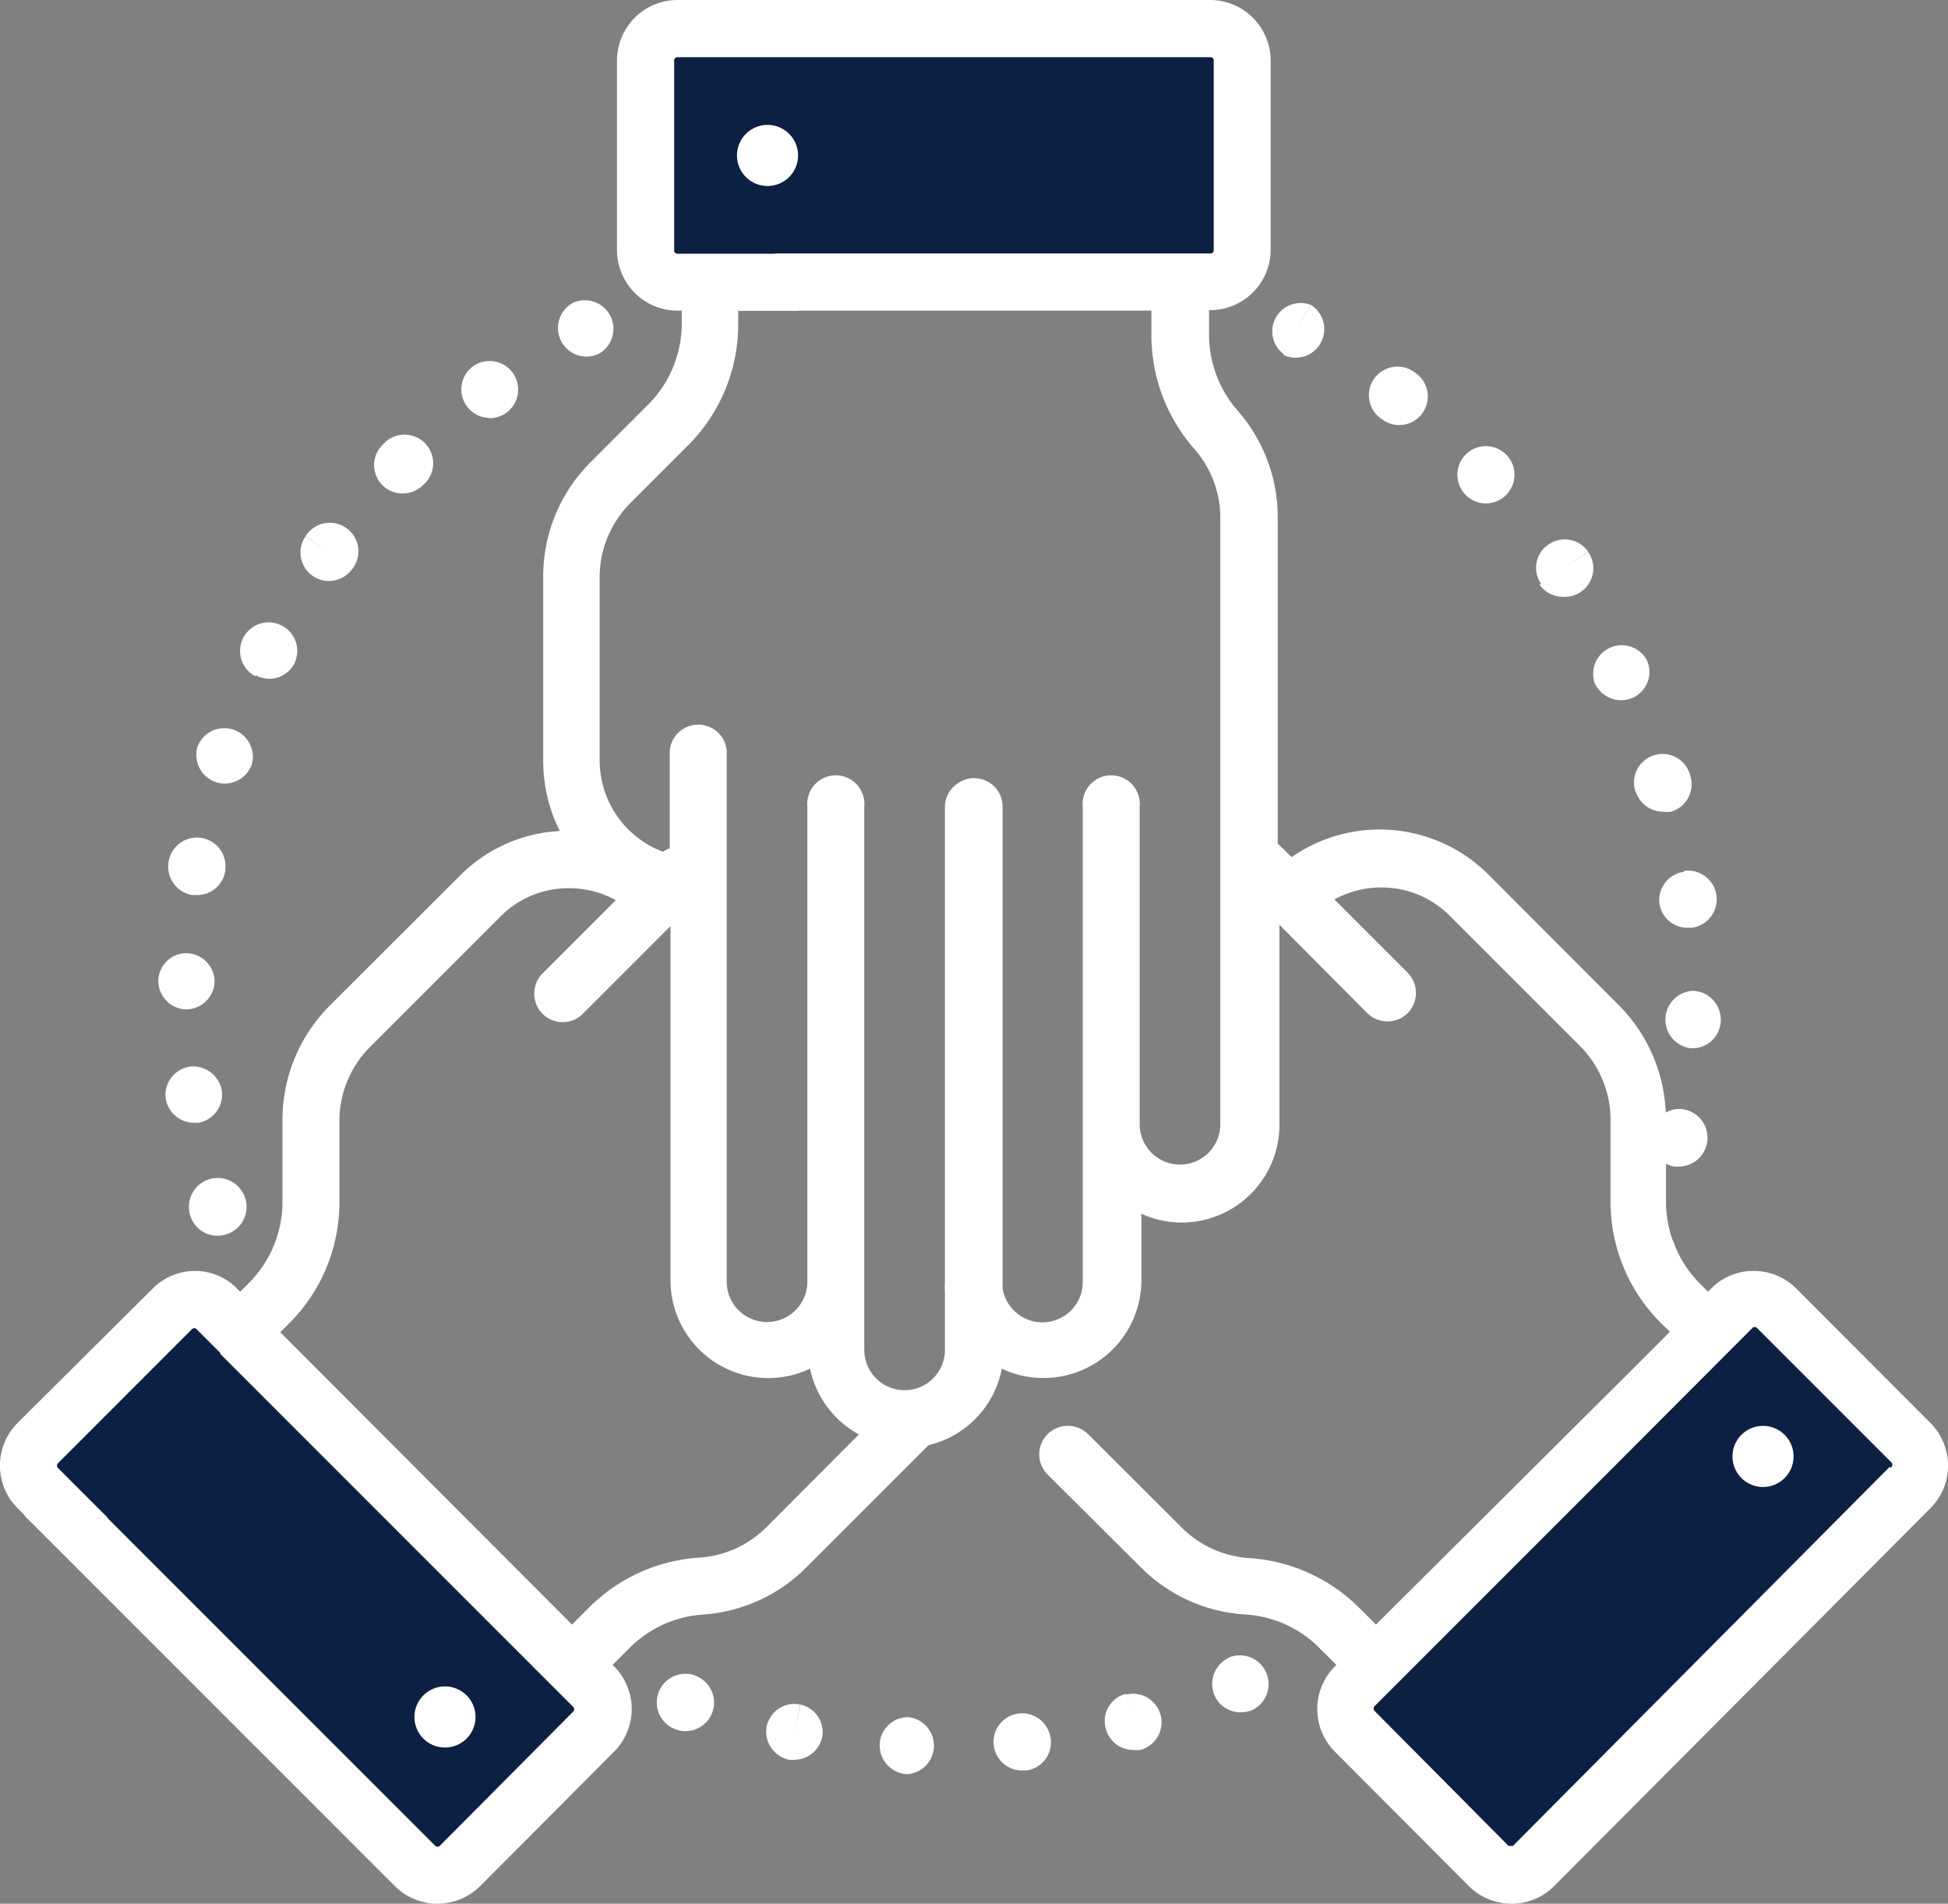
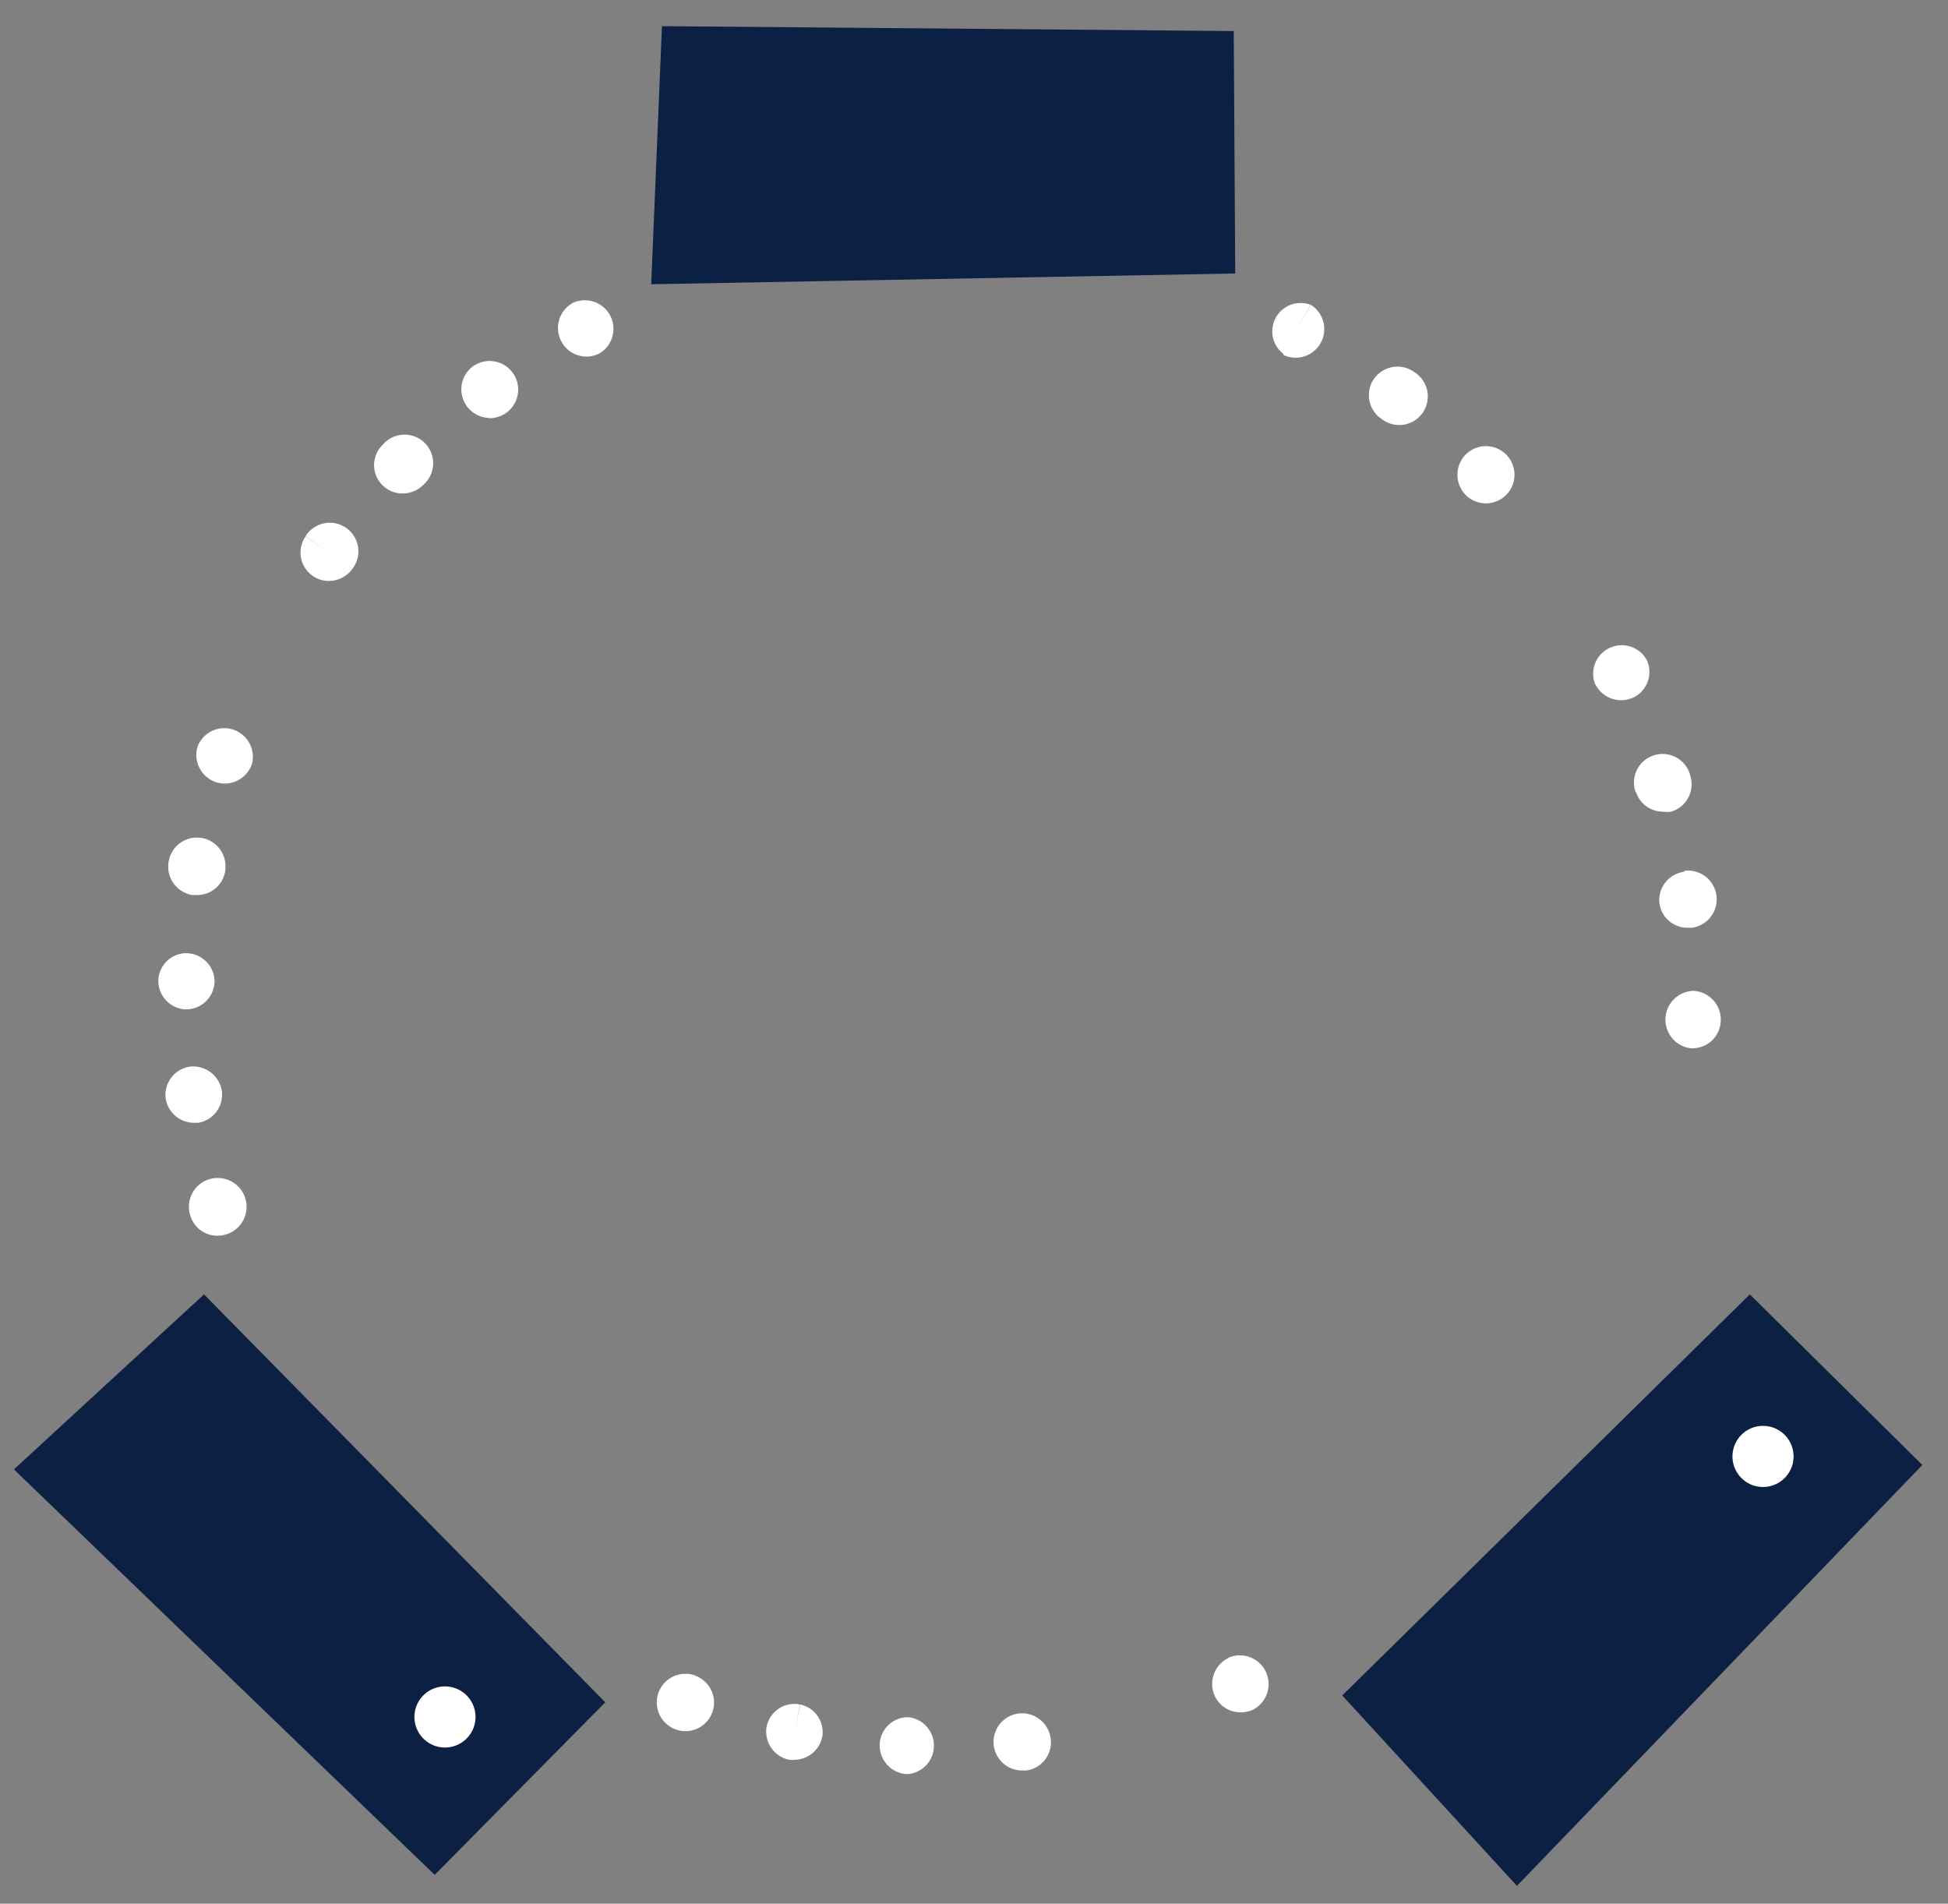
<svg xmlns="http://www.w3.org/2000/svg" viewBox="0 0 79.72 77.89">
  <rect x="0" y="0" width="79.72" height="77.89" fill="#808080" stroke="none" />
  <defs>
    <style>.cls-1{fill:#0c2043;}.cls-2{fill:#fff;}</style>
  </defs>
  <g id="Layer_2" data-name="Layer 2">
    <g id="Layer_1-2" data-name="Layer 1">
      <g id="empower_a_great_team" data-name="empower a great team">
        <polygon class="cls-1" points="8.35 52.96 24.77 69.65 17.79 76.71 0.57 60.12 8.35 52.96" />
        <polygon class="cls-1" points="54.93 69.37 71.61 52.96 78.67 59.94 62.08 77.16 54.93 69.37" />
        <polygon class="cls-1" points="27.09 1.07 50.49 1.27 50.55 11.19 26.65 11.63 27.09 1.07" />
        <path class="cls-2" d="M32.75,69.74l-.23,1.14.22-1.14a1.16,1.16,0,0,0-1.37.92A1.18,1.18,0,0,0,32.29,72h0a.9.9,0,0,0,.23,0,1.17,1.17,0,0,0,1.14-1A1.16,1.16,0,0,0,32.75,69.74Z" />
        <path class="cls-2" d="M41.68,70.11l.12,1.16-.12-1.16a1.17,1.17,0,0,0,.12,2.33H42a1.16,1.16,0,0,0,1-1.29A1.18,1.18,0,0,0,41.68,70.11Z" />
        <path class="cls-2" d="M37.21,70.26h0A1.16,1.16,0,0,0,36,71.37a1.18,1.18,0,0,0,1.13,1.22h0a1.17,1.17,0,0,0,.05-2.33Z" />
        <path class="cls-2" d="M28.44,68.55h0a1.17,1.17,0,0,0-.78,2.21,1.07,1.07,0,0,0,.39.07,1.17,1.17,0,0,0,.4-2.27Z" />
-         <path class="cls-2" d="M46.09,69.29l.29,1.14-.29-1.13a1.15,1.15,0,0,0-.84,1.42,1.17,1.17,0,0,0,1.13.88,1.55,1.55,0,0,0,.29,0h0a1.17,1.17,0,0,0-.61-2.26Z" />
        <path class="cls-2" d="M50.31,67.82l.46,1.07-.46-1.07a1.18,1.18,0,0,0-.61,1.54,1.16,1.16,0,0,0,1.07.7,1.27,1.27,0,0,0,.47-.09l0,0a1.17,1.17,0,0,0-1-2.13Z" />
        <path class="cls-2" d="M24,14.59a1.18,1.18,0,0,0,.55-.14,1.17,1.17,0,0,0-1.1-2.06h0A1.17,1.17,0,0,0,24,14.59Z" />
-         <path class="cls-2" d="M10.47,27.63a1.15,1.15,0,0,0,1.58-.49l0,0a1.17,1.17,0,1,0-1.6.53Z" />
        <path class="cls-2" d="M8.83,32a1.19,1.19,0,0,0,.37.06,1.18,1.18,0,0,0,1.11-.8v0a1.17,1.17,0,0,0-2.23-.7A1.18,1.18,0,0,0,8.83,32Z" />
        <path class="cls-2" d="M12.78,23.55a1.13,1.13,0,0,0,.68.22,1.19,1.19,0,0,0,.95-.48v0a1.17,1.17,0,1,0-1.9-1.36l.94.69-.94-.68A1.16,1.16,0,0,0,12.78,23.55Z" />
        <path class="cls-2" d="M20,17.11A1.17,1.17,0,1,0,19.34,15l0,0a1.17,1.17,0,0,0,.71,2.1Z" />
        <path class="cls-2" d="M7.79,49.74a1.15,1.15,0,0,0,1.11.82,1.33,1.33,0,0,0,.34-.05,1.18,1.18,0,1,0-1.47-.83Z" />
        <path class="cls-2" d="M16.49,20.19a1.18,1.18,0,0,0,.83-.35,1.17,1.17,0,1,0-1.65-1.65l0,0a1.16,1.16,0,0,0,.84,2Z" />
        <path class="cls-2" d="M9.08,44.64a1.19,1.19,0,0,0-1.3-1,1.17,1.17,0,0,0-1,1.3v0a1.18,1.18,0,0,0,1.16,1l.17,0A1.17,1.17,0,0,0,9.08,44.64Z" />
        <path class="cls-2" d="M7.61,41.3h0a1.17,1.17,0,0,0,1.17-1.13v-.05A1.17,1.17,0,0,0,7.64,39,1.15,1.15,0,0,0,6.48,40.1,1.17,1.17,0,0,0,7.61,41.3Z" />
        <path class="cls-2" d="M7.86,36.62h.21a1.16,1.16,0,0,0,1.15-1,.43.43,0,0,0,0-.05,1.17,1.17,0,0,0-2.31-.36A1.18,1.18,0,0,0,7.86,36.62Z" />
-         <path class="cls-2" d="M63,23.92a1.19,1.19,0,0,0,1,.5,1.17,1.17,0,0,0,1-1.83l-1,.65,1-.66a1.17,1.17,0,0,0-1.62-.31,1.15,1.15,0,0,0-.31,1.62Z" />
        <path class="cls-2" d="M68.91,35.67a1.17,1.17,0,0,0-1,1.29v0a1.16,1.16,0,0,0,1.16,1h.16a1.17,1.17,0,0,0-.3-2.33Z" />
        <path class="cls-2" d="M66.94,32.37v0a1.16,1.16,0,0,0,1.12.84,1.26,1.26,0,0,0,.33,0,1.17,1.17,0,0,0,.79-1.45v0a1.17,1.17,0,1,0-2.24.66Z" />
        <path class="cls-2" d="M65.29,28a1.18,1.18,0,0,0,1.57.53A1.16,1.16,0,0,0,67.39,27l-1.06.49L67.39,27a1.17,1.17,0,0,0-2.11,1Z" />
        <path class="cls-2" d="M60,20.27a1.17,1.17,0,1,0,0-1.69,1.18,1.18,0,0,0,0,1.69Z" />
        <path class="cls-2" d="M69.29,40.54a1.18,1.18,0,0,0-.1,2.35h.07a1.16,1.16,0,0,0,1.16-1.1v0A1.18,1.18,0,0,0,69.29,40.54Z" />
        <path class="cls-2" d="M52.54,14.53l0,0a1.17,1.17,0,0,0,1.1-2.06l-.57,1,.56-1a1.16,1.16,0,0,0-1.12,2Z" />
        <path class="cls-2" d="M56.49,17.1h0a1.17,1.17,0,1,0,1.41-1.86h0a1.17,1.17,0,0,0-1.42,1.86Z" />
-         <path class="cls-2" d="M79,58.22l-5.48-5.49A2.45,2.45,0,0,0,71.77,52a2.41,2.41,0,0,0-1.74.72l-.13.13-.36-.36a4.66,4.66,0,0,1-1-1.53.85.85,0,0,0-.09-.22,4.7,4.7,0,0,1-.27-1.59V47.61a1,1,0,0,0,.35.12l.2,0a1.18,1.18,0,0,0,.23-2.33,1.13,1.13,0,0,0-.79.12,6.61,6.61,0,0,0-1.93-4.4l-5.31-5.32a6.3,6.3,0,0,0-8.07-.73l-.57-.56V21.17a6.62,6.62,0,0,0-1.64-4.37,4.7,4.7,0,0,1-1.17-3.11v-1h.08A2.48,2.48,0,0,0,52,10.24V2.47A2.48,2.48,0,0,0,49.54,0H27.72a2.48,2.48,0,0,0-2.47,2.47v7.77a2.48,2.48,0,0,0,2.47,2.47h.18v.51a4.71,4.71,0,0,1-1.37,3.33l-2.36,2.36a6.59,6.59,0,0,0-1.94,4.68v7.54A6.37,6.37,0,0,0,22.91,34a6.22,6.22,0,0,0-4.1,1.84L13.5,41.14a6.61,6.61,0,0,0-1.94,4.69v3.33a4.7,4.7,0,0,1-1.38,3.34l-.35.35h0l-.13-.13A2.41,2.41,0,0,0,8,52a2.45,2.45,0,0,0-1.75.72L.72,58.22a2.47,2.47,0,0,0,0,3.49L2.6,63.59a1.17,1.17,0,1,0,1.65-1.65L2.37,60.06a.14.14,0,0,1,0-.19l5.49-5.49a.13.13,0,0,1,.18,0l1,1H9l13,13,1.46,1.46a.14.14,0,0,1,0,.19L18,75.52a.14.14,0,0,1-.19,0l-15-15a1.17,1.17,0,1,0-1.65,1.65l15,15a2.45,2.45,0,0,0,1.74.72,2.49,2.49,0,0,0,1.75-.72l5.48-5.5a2.47,2.47,0,0,0,0-3.49l-.06-.06.69-.69a4.68,4.68,0,0,1,3-1.37A6.6,6.6,0,0,0,33,64.13l5-5A4,4,0,0,0,41,56a3.93,3.93,0,0,0,1.71.38,4,4,0,0,0,4-4V49.66a3.94,3.94,0,0,0,1.65.36,4,4,0,0,0,4-4V37.84l3.59,3.61a1.18,1.18,0,0,0,1.66,0,1.18,1.18,0,0,0,0-1.65l-3-3a4,4,0,0,1,1.92-.49,3.92,3.92,0,0,1,2.81,1.17l5.32,5.32a4.28,4.28,0,0,1,1.25,3v3.33a7,7,0,0,0,2.06,5l.37.36-1.7,1.7L56.31,66.47l-.57-.57,0,0-.1-.1a7,7,0,0,0-4.52-2.05,4.31,4.31,0,0,1-2.76-1.25l-3.83-3.82a1.18,1.18,0,0,0-1.66,0,1.17,1.17,0,0,0,0,1.65l3.83,3.81A6.6,6.6,0,0,0,51,66.06a4.68,4.68,0,0,1,3,1.37l.05.06.1.09.54.54-.06.06a2.47,2.47,0,0,0,0,3.49l5.48,5.5a2.49,2.49,0,0,0,1.75.72,2.45,2.45,0,0,0,1.74-.72L79,61.71A2.47,2.47,0,0,0,79,58.22ZM68.94,46.61h0l-.21,0ZM31.37,62.48a4.26,4.26,0,0,1-2.75,1.25,7,7,0,0,0-4.52,2.05l-.69.69-.62-.62,0,0L11.47,54.51l.36-.36a7,7,0,0,0,2.06-5V45.83a4.29,4.29,0,0,1,1.26-3l5.32-5.32a3.92,3.92,0,0,1,2.81-1.17,4,4,0,0,1,1.92.49l-3,3a1.18,1.18,0,0,0,0,1.65,1.16,1.16,0,0,0,.83.34,1.13,1.13,0,0,0,.82-.34l3.59-3.59V52.44A4,4,0,0,0,33.15,56a4,4,0,0,0,2,2.69ZM49.94,46a1.65,1.65,0,1,1-3.3,0V33a1.17,1.17,0,1,0-2.33,0V52.44a1.65,1.65,0,0,1-3.28.27V33a1.16,1.16,0,0,0-1.16-1.16,1.08,1.08,0,0,0-.57.15,1.16,1.16,0,0,0-.63,1V52.44a3.11,3.11,0,0,0,0,.43v2.36a1.65,1.65,0,0,1-3.3,0V33a1.17,1.17,0,1,0-2.33,0V52.44a1.65,1.65,0,0,1-3.3,0V30.71a1.17,1.17,0,0,0-2.33,0v4a1,1,0,0,0-.28.14,4,4,0,0,1-2.59-3.74V23.59a4.3,4.3,0,0,1,1.25-3l2.36-2.36a7,7,0,0,0,2.06-5v-.51h2.35a1.17,1.17,0,0,0,0-2.34H27.72a.13.13,0,0,1-.13-.13V2.47a.13.13,0,0,1,.13-.13H49.54a.13.13,0,0,1,.13.13v7.77a.13.13,0,0,1-.13.13H31.84a1.17,1.17,0,1,0,0,2.34H47.12v1a7.05,7.05,0,0,0,1.75,4.65,4.28,4.28,0,0,1,1.07,2.83Zm27.41,14L61.92,75.52a.16.16,0,0,1-.09,0,.17.17,0,0,1-.1,0L56.25,70a.14.14,0,0,1,0-.19l.88-.88h0l9-9,5.59-5.6a.13.13,0,0,1,.18,0l5.49,5.49A.14.14,0,0,1,77.35,60.06Z" />
-         <path class="cls-2" d="M31.42,5.11a1.25,1.25,0,1,0,1.24,1.24A1.25,1.25,0,0,0,31.42,5.11Z" />
        <path class="cls-2" d="M72.15,58.34a1.25,1.25,0,1,0,1.25,1.25A1.25,1.25,0,0,0,72.15,58.34Z" />
        <path class="cls-2" d="M19.46,70.25a1.25,1.25,0,1,0-1.24,1.25A1.25,1.25,0,0,0,19.46,70.25Z" />
      </g>
    </g>
  </g>
</svg>